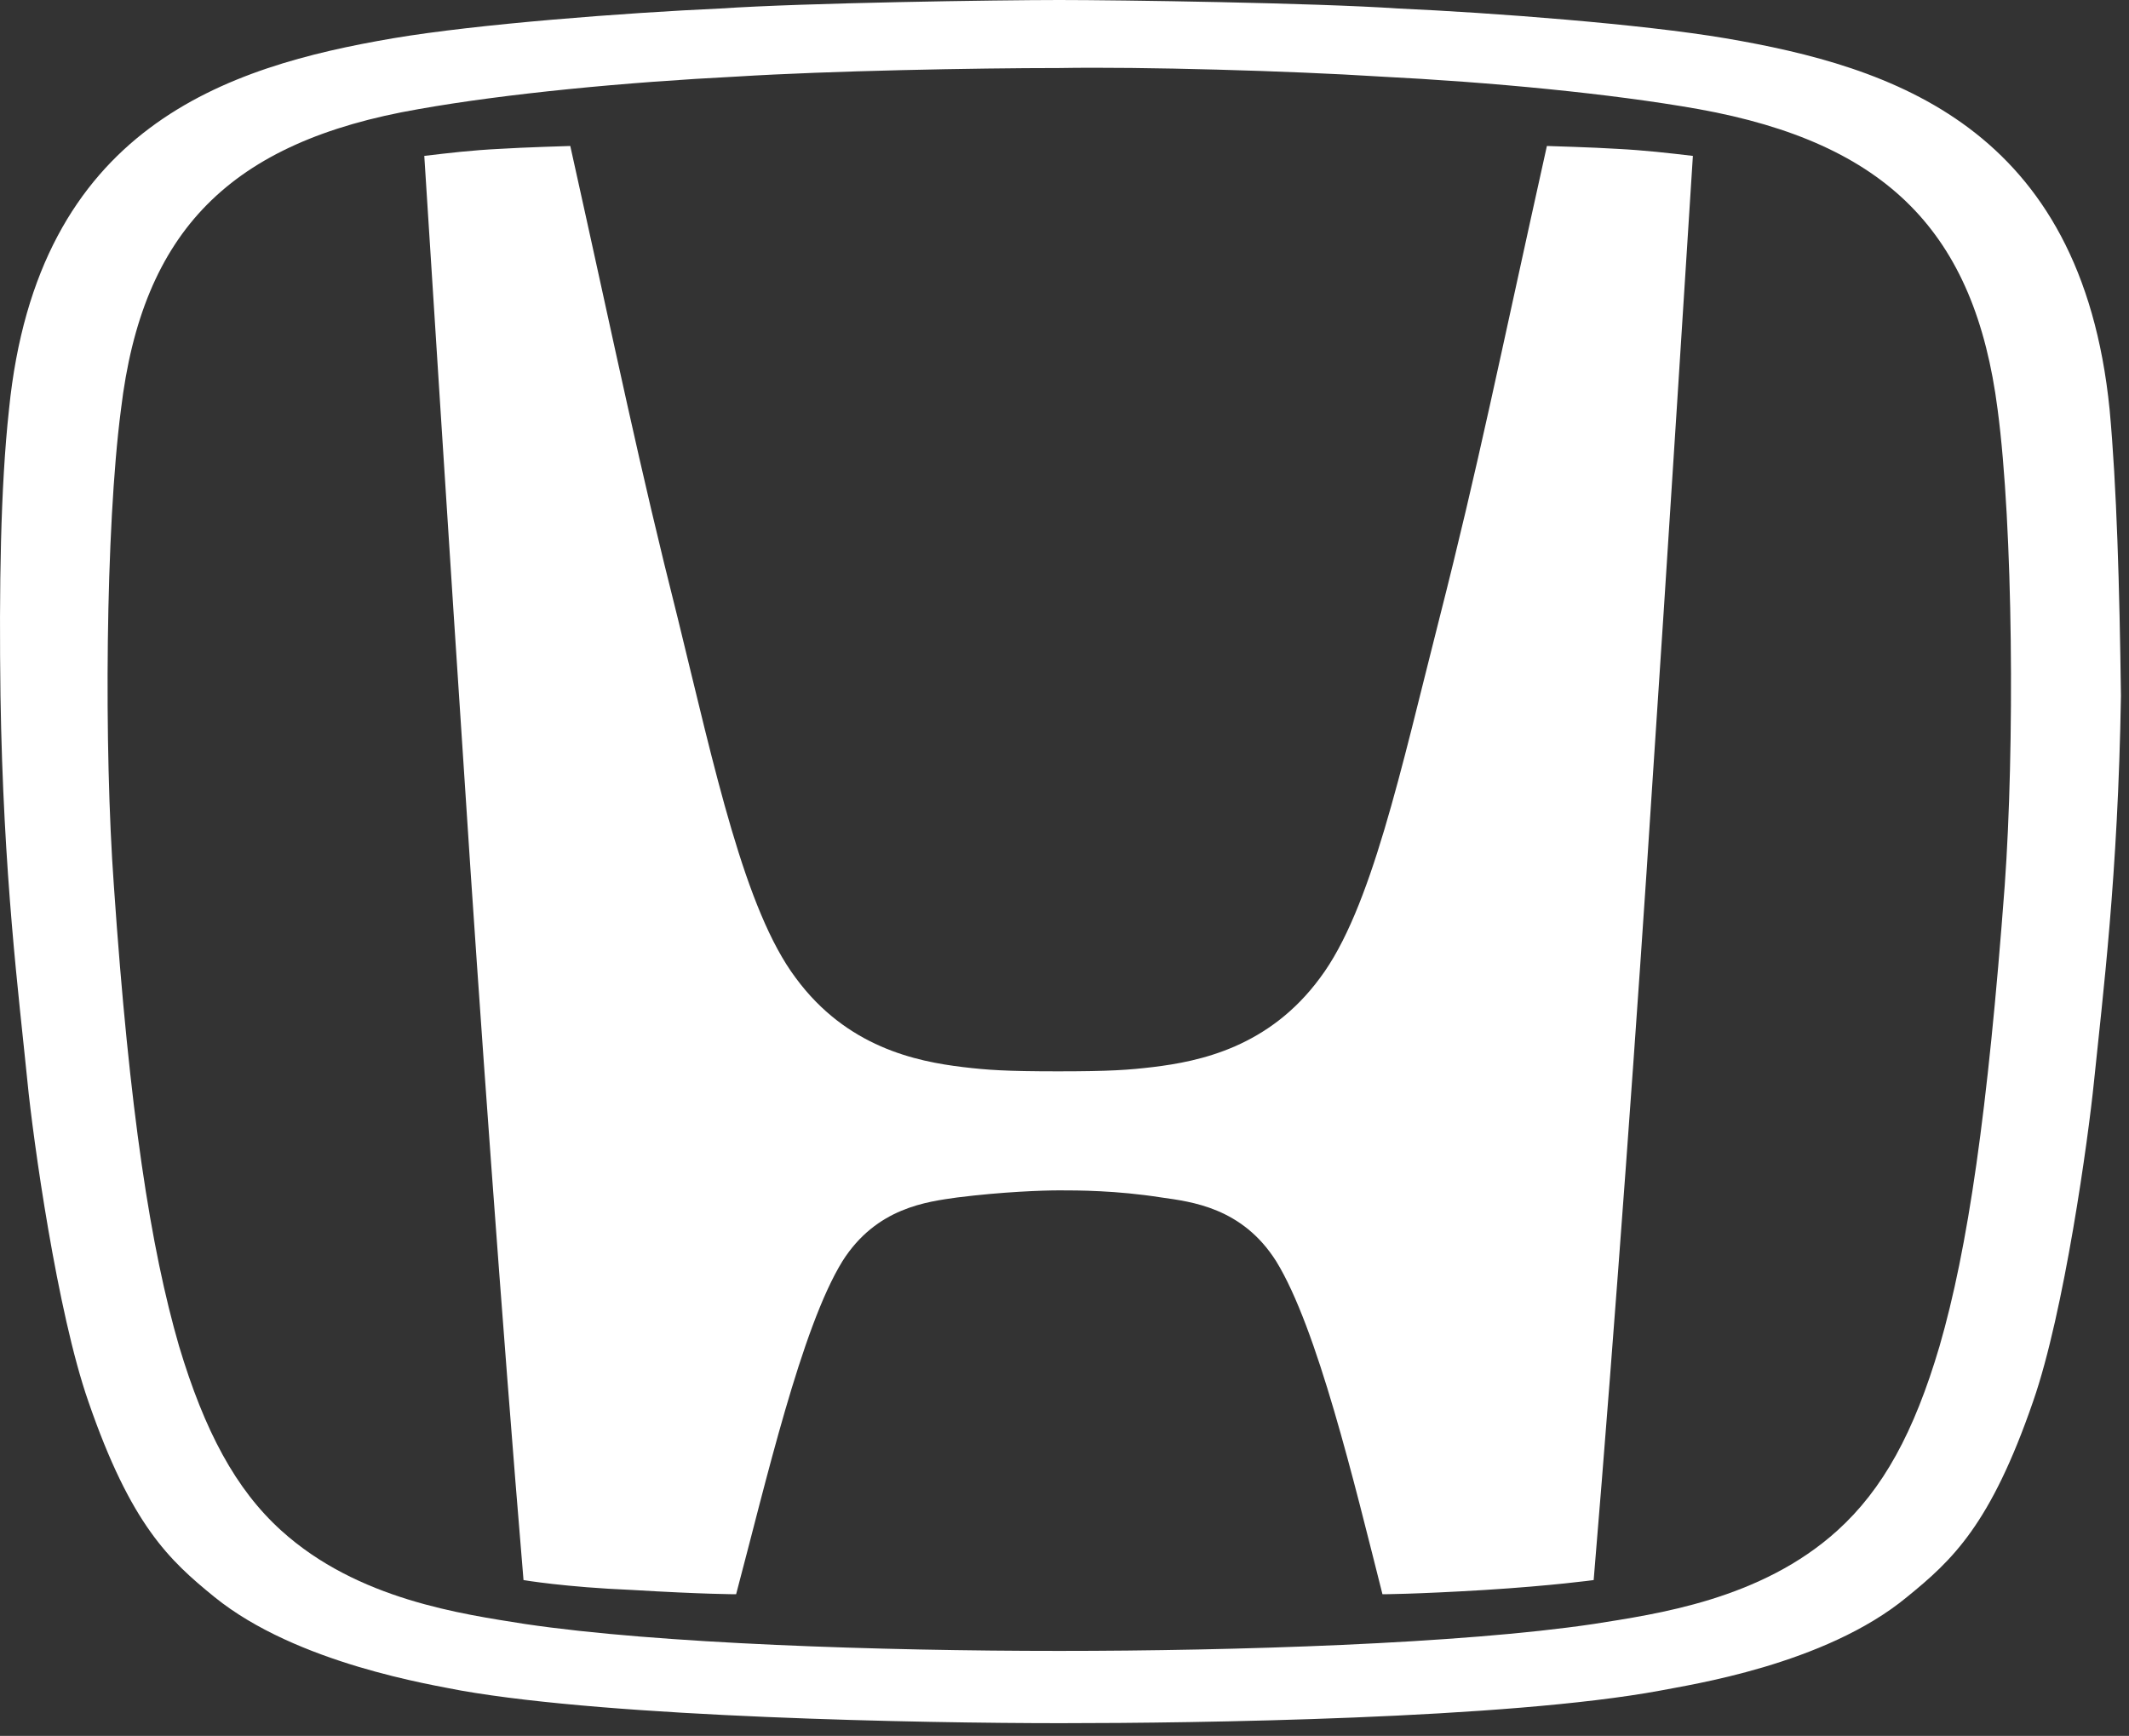
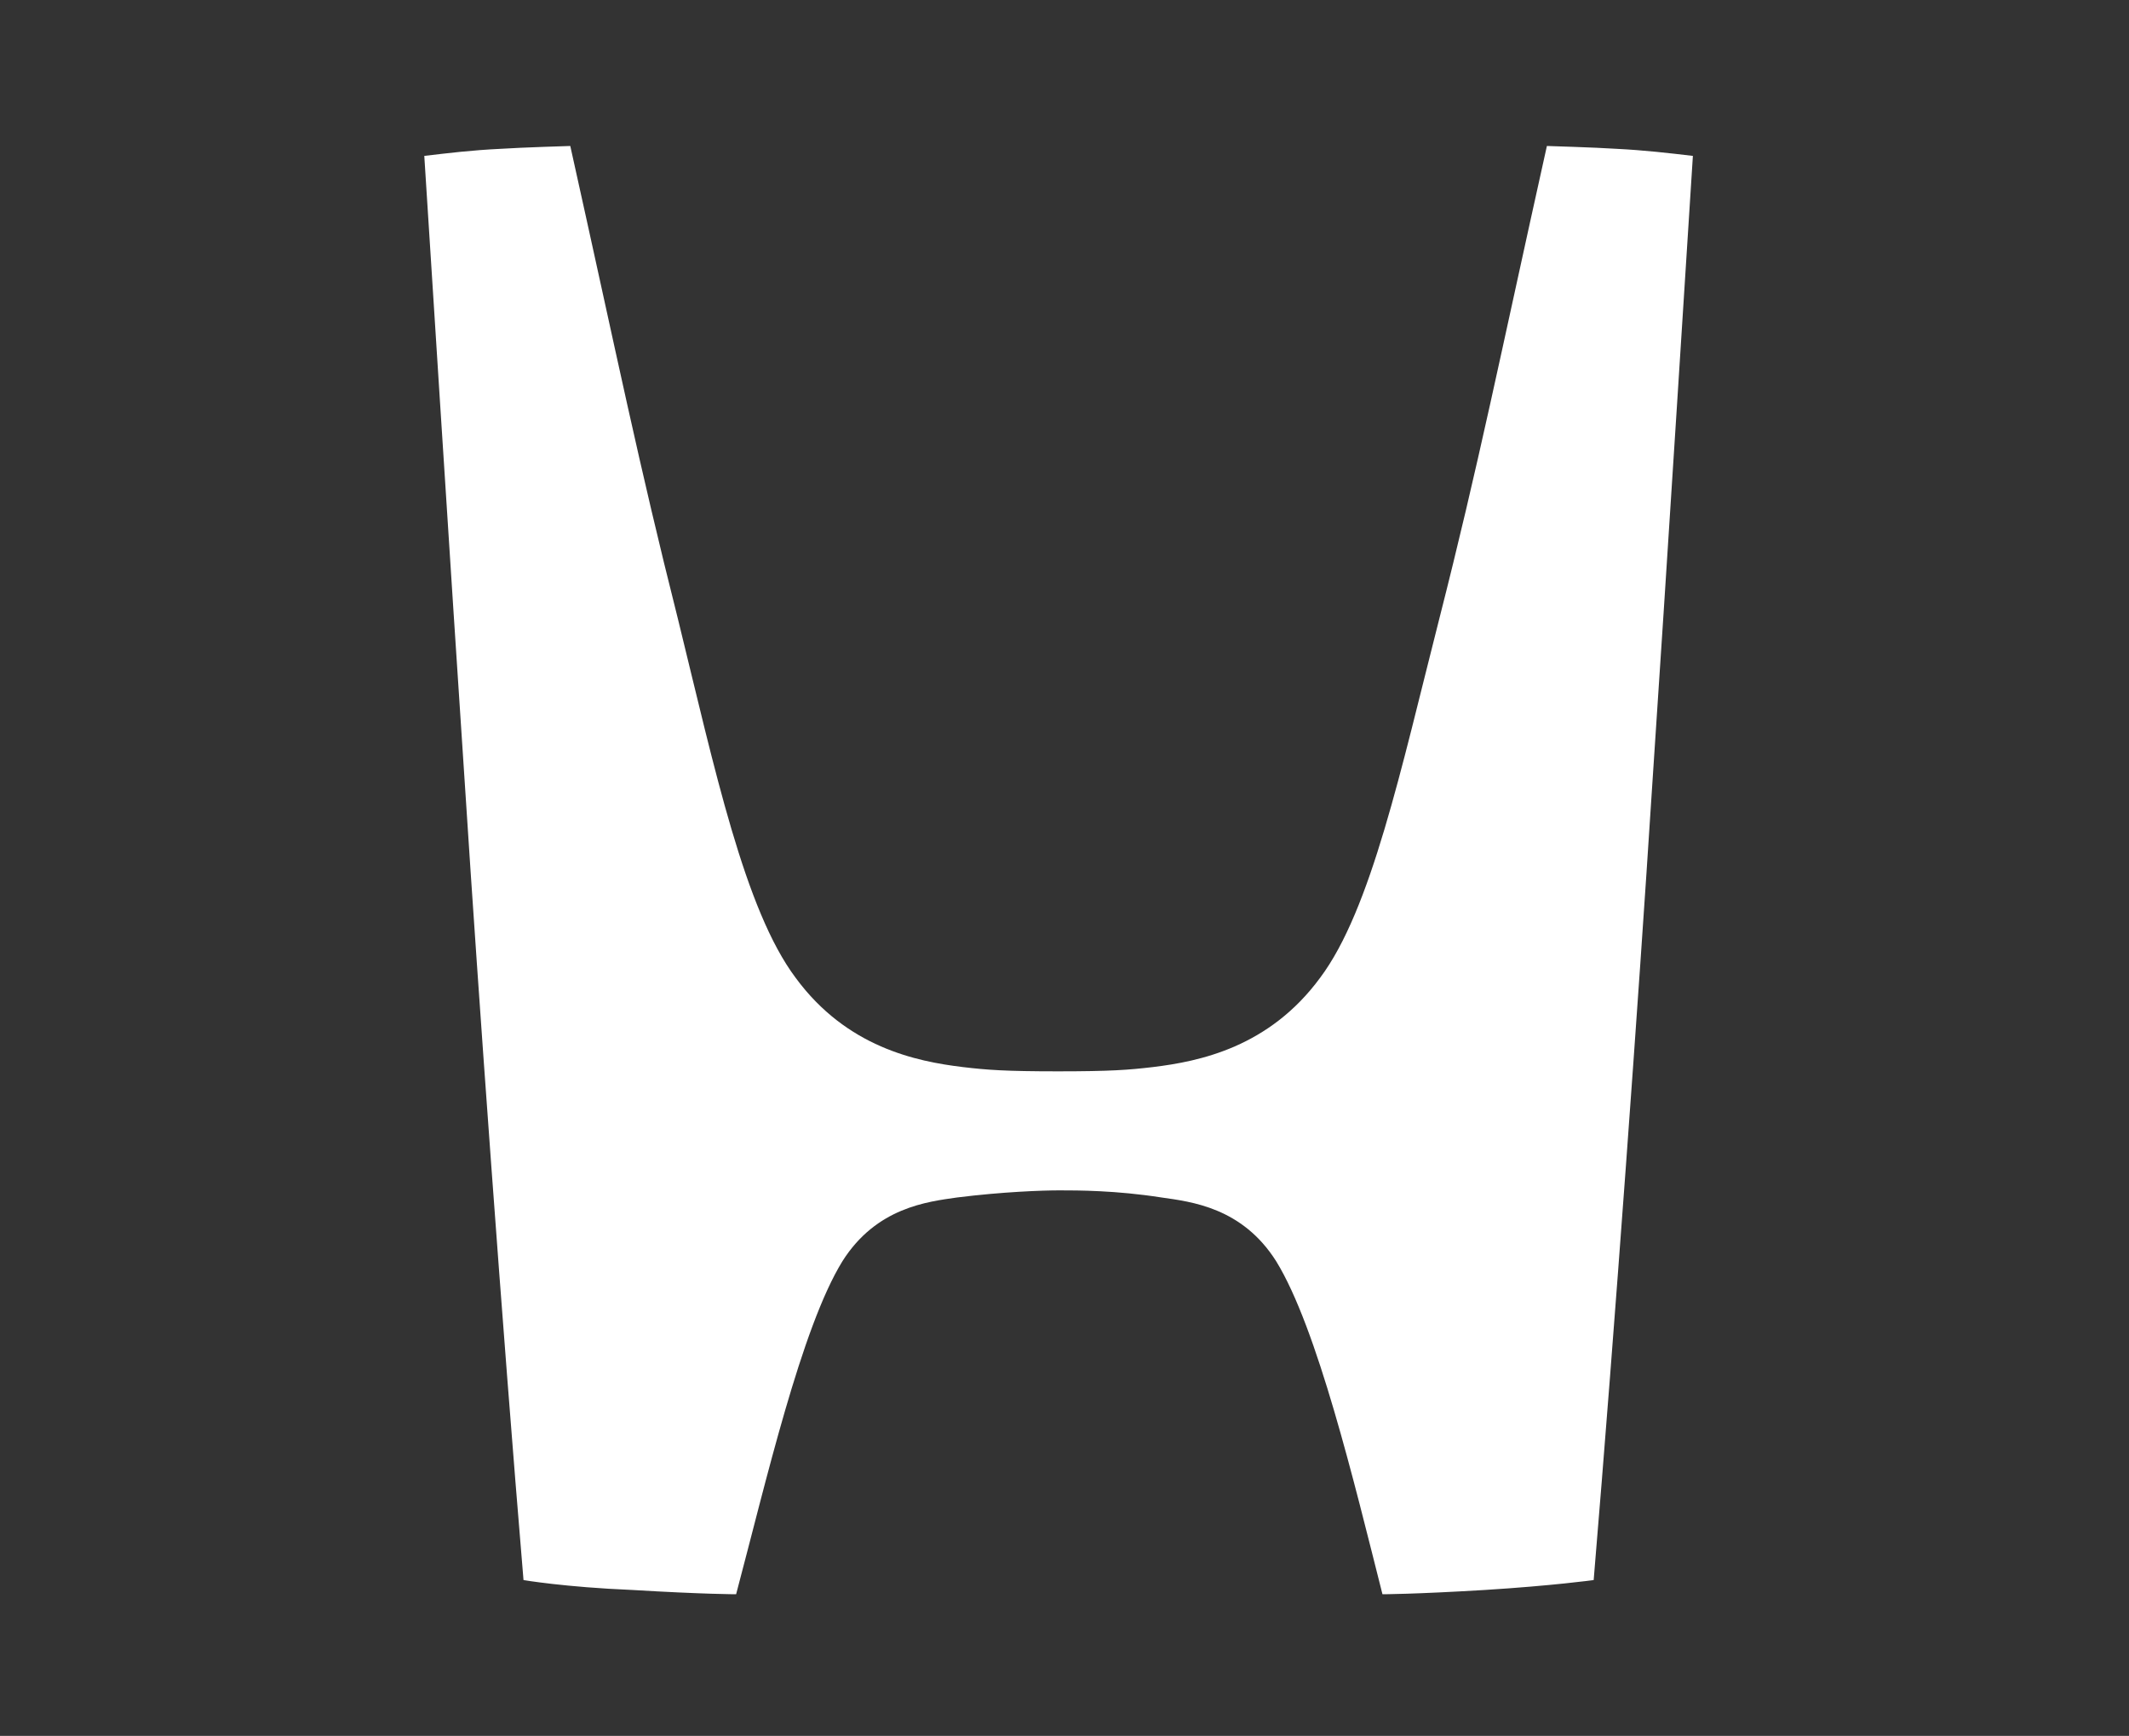
<svg xmlns="http://www.w3.org/2000/svg" width="103" height="84" viewBox="0 0 103 84" fill="none">
  <rect x="0" y="0" width="103" height="84" fill="#333333" stroke="none" />
-   <path d="M74.838 7.064C72.506 17.556 71.546 22.425 69.626 29.968C67.775 37.237 66.335 44.026 63.866 47.317C61.397 50.677 58.037 51.363 55.774 51.637C54.608 51.775 53.717 51.843 51.18 51.843C48.642 51.843 47.751 51.775 46.585 51.637C44.322 51.363 40.962 50.677 38.493 47.317C36.025 44.026 34.585 37.237 32.802 29.968C30.882 22.356 29.922 17.556 27.59 7.064C27.59 7.064 25.259 7.133 24.23 7.201C22.79 7.27 21.693 7.407 20.527 7.544C20.527 7.544 21.898 29.145 22.515 38.334C23.133 47.934 24.298 64.187 25.327 76.461C25.327 76.461 27.316 76.804 30.607 76.941C34.036 77.147 35.613 77.147 35.613 77.147C37.053 71.73 38.768 64.255 40.756 61.032C42.402 58.426 44.871 58.152 46.311 57.946C48.505 57.672 50.425 57.603 51.248 57.603C52.14 57.603 53.991 57.603 56.185 57.946C57.626 58.152 60.094 58.426 61.74 61.032C63.729 64.255 65.512 71.73 66.883 77.147C66.883 77.147 68.392 77.147 71.82 76.941C75.112 76.736 77.101 76.461 77.101 76.461C78.129 64.187 79.295 48.003 79.912 38.334C80.529 29.214 81.901 7.544 81.901 7.544C80.735 7.407 79.569 7.27 78.198 7.201C77.169 7.133 74.838 7.064 74.838 7.064Z" fill="white" />
-   <path d="M102.062 19.818C100.69 6.103 91.501 3.223 83.478 1.852C79.432 1.166 72.232 0.617 67.638 0.411C63.592 0.137 54.128 0 51.248 0C48.368 0 38.905 0.137 34.859 0.411C30.265 0.617 23.064 1.166 19.018 1.852C10.995 3.223 1.806 6.103 0.435 19.818C0.023 23.59 -0.045 28.458 0.023 33.67C0.16 42.379 0.915 48.208 1.326 52.322C1.6 55.134 2.766 63.5 4.275 67.82C6.332 73.786 8.184 75.5 10.378 77.283C14.355 80.506 20.938 81.535 22.31 81.809C29.716 83.112 44.665 83.386 51.317 83.386C57.9 83.386 72.918 83.181 80.324 81.809C81.695 81.535 88.278 80.575 92.256 77.283C94.45 75.5 96.302 73.786 98.359 67.82C99.868 63.5 101.033 55.065 101.308 52.322C101.719 48.276 102.473 42.379 102.61 33.67C102.542 28.39 102.405 23.521 102.062 19.818ZM96.987 42.859C96.165 53.831 95.204 60.414 93.833 65.146C92.599 69.329 91.09 72.072 88.896 74.06C85.193 77.421 80.118 78.106 77.101 78.586C70.655 79.546 59.752 79.889 51.248 79.889C42.676 79.889 31.842 79.546 25.396 78.586C22.378 78.106 17.304 77.421 13.601 74.06C11.406 72.072 9.898 69.26 8.664 65.146C7.292 60.414 6.263 53.831 5.509 42.859C5.029 36.276 5.098 25.578 5.852 19.818C6.881 11.178 11.132 6.857 20.253 5.28C24.504 4.526 30.265 3.977 35.682 3.703C40.071 3.429 47.202 3.292 51.248 3.292C55.226 3.223 62.426 3.429 66.746 3.703C72.163 3.977 77.924 4.526 82.175 5.28C91.296 6.926 95.547 11.246 96.644 19.818C97.399 25.51 97.467 36.207 96.987 42.859Z" fill="white" />
+   <path d="M74.838 7.064C72.506 17.556 71.546 22.425 69.626 29.968C67.775 37.237 66.335 44.026 63.866 47.317C61.397 50.677 58.037 51.363 55.774 51.637C54.608 51.775 53.717 51.843 51.18 51.843C48.642 51.843 47.751 51.775 46.585 51.637C44.322 51.363 40.962 50.677 38.493 47.317C36.025 44.026 34.585 37.237 32.802 29.968C30.882 22.356 29.922 17.556 27.59 7.064C27.59 7.064 25.259 7.133 24.23 7.201C22.79 7.27 21.693 7.407 20.527 7.544C20.527 7.544 21.898 29.145 22.515 38.334C23.133 47.934 24.298 64.187 25.327 76.461C25.327 76.461 27.316 76.804 30.607 76.941C34.036 77.147 35.613 77.147 35.613 77.147C37.053 71.73 38.768 64.255 40.756 61.032C42.402 58.426 44.871 58.152 46.311 57.946C48.505 57.672 50.425 57.603 51.248 57.603C52.14 57.603 53.991 57.603 56.185 57.946C57.626 58.152 60.094 58.426 61.74 61.032C63.729 64.255 65.512 71.73 66.883 77.147C66.883 77.147 68.392 77.147 71.82 76.941C75.112 76.736 77.101 76.461 77.101 76.461C78.129 64.187 79.295 48.003 79.912 38.334C80.529 29.214 81.901 7.544 81.901 7.544C80.735 7.407 79.569 7.27 78.198 7.201C77.169 7.133 74.838 7.064 74.838 7.064" fill="white" />
</svg>